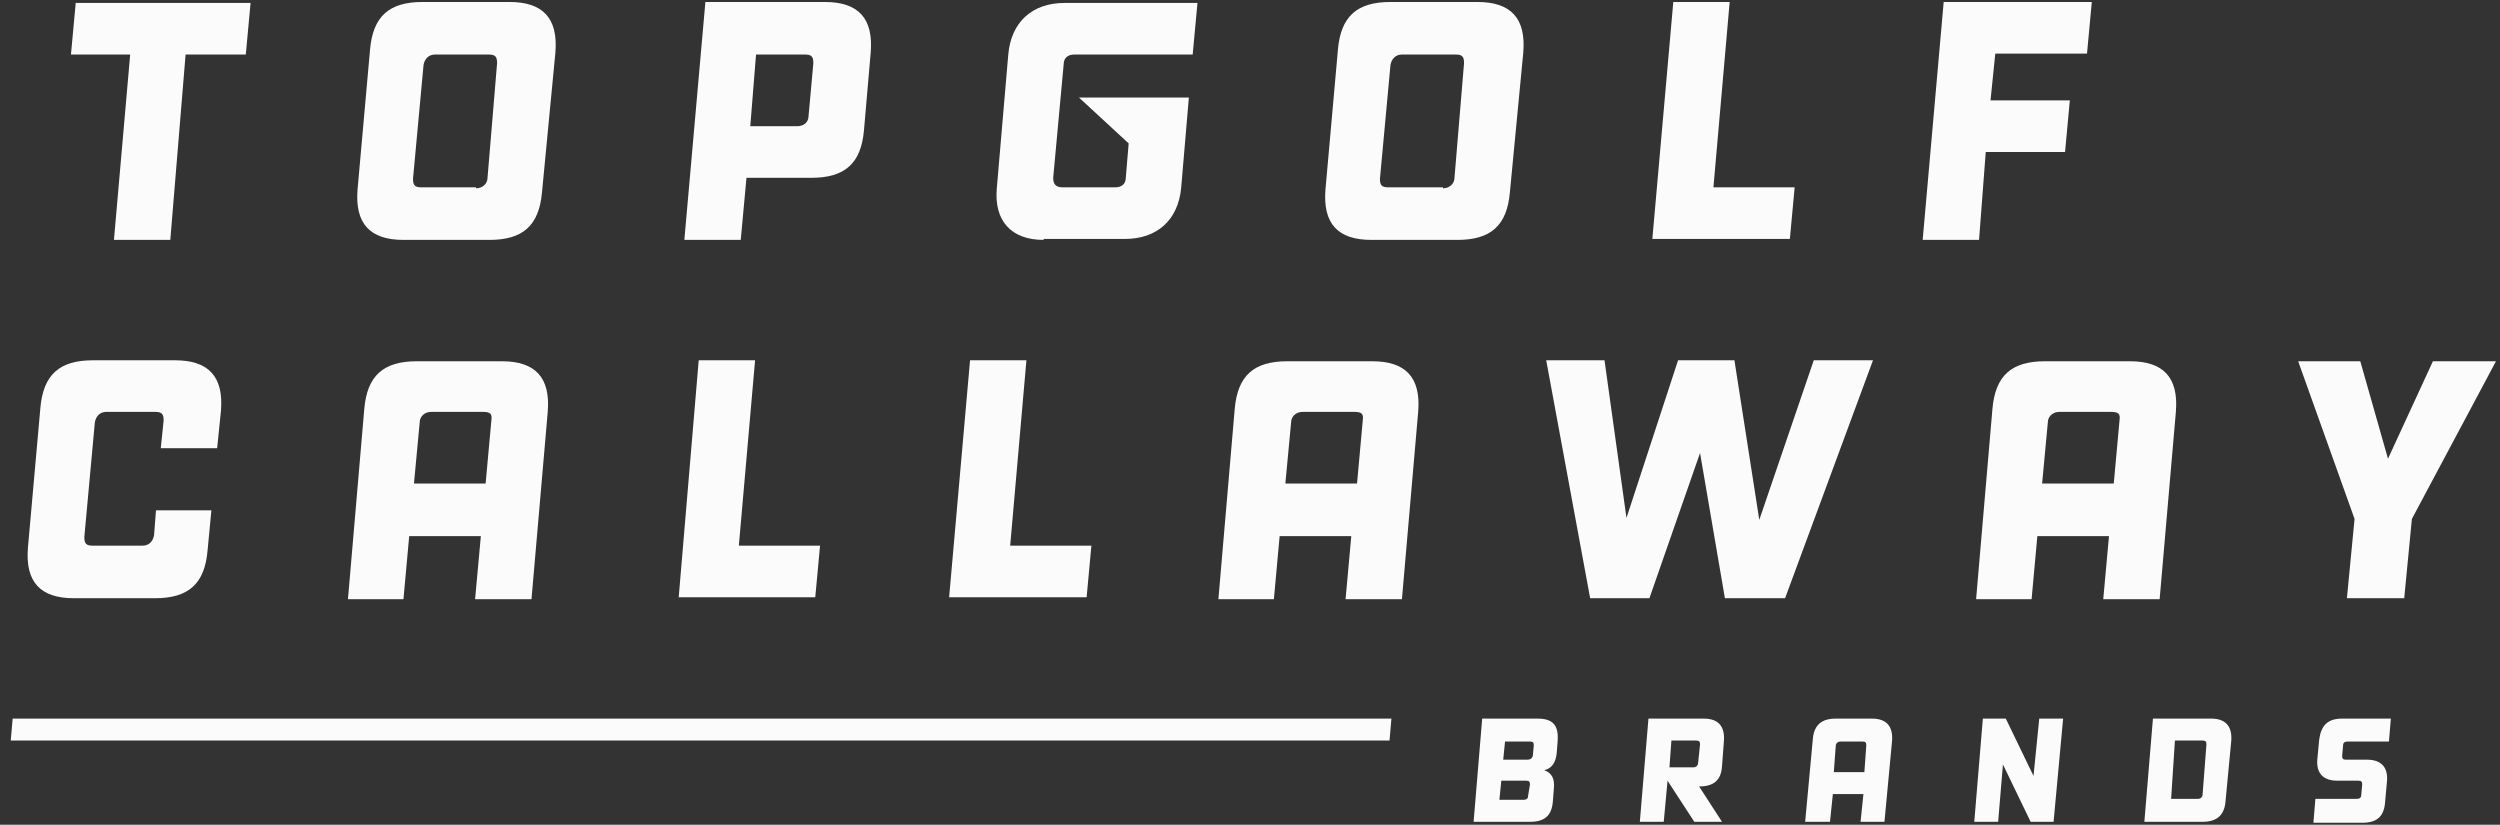
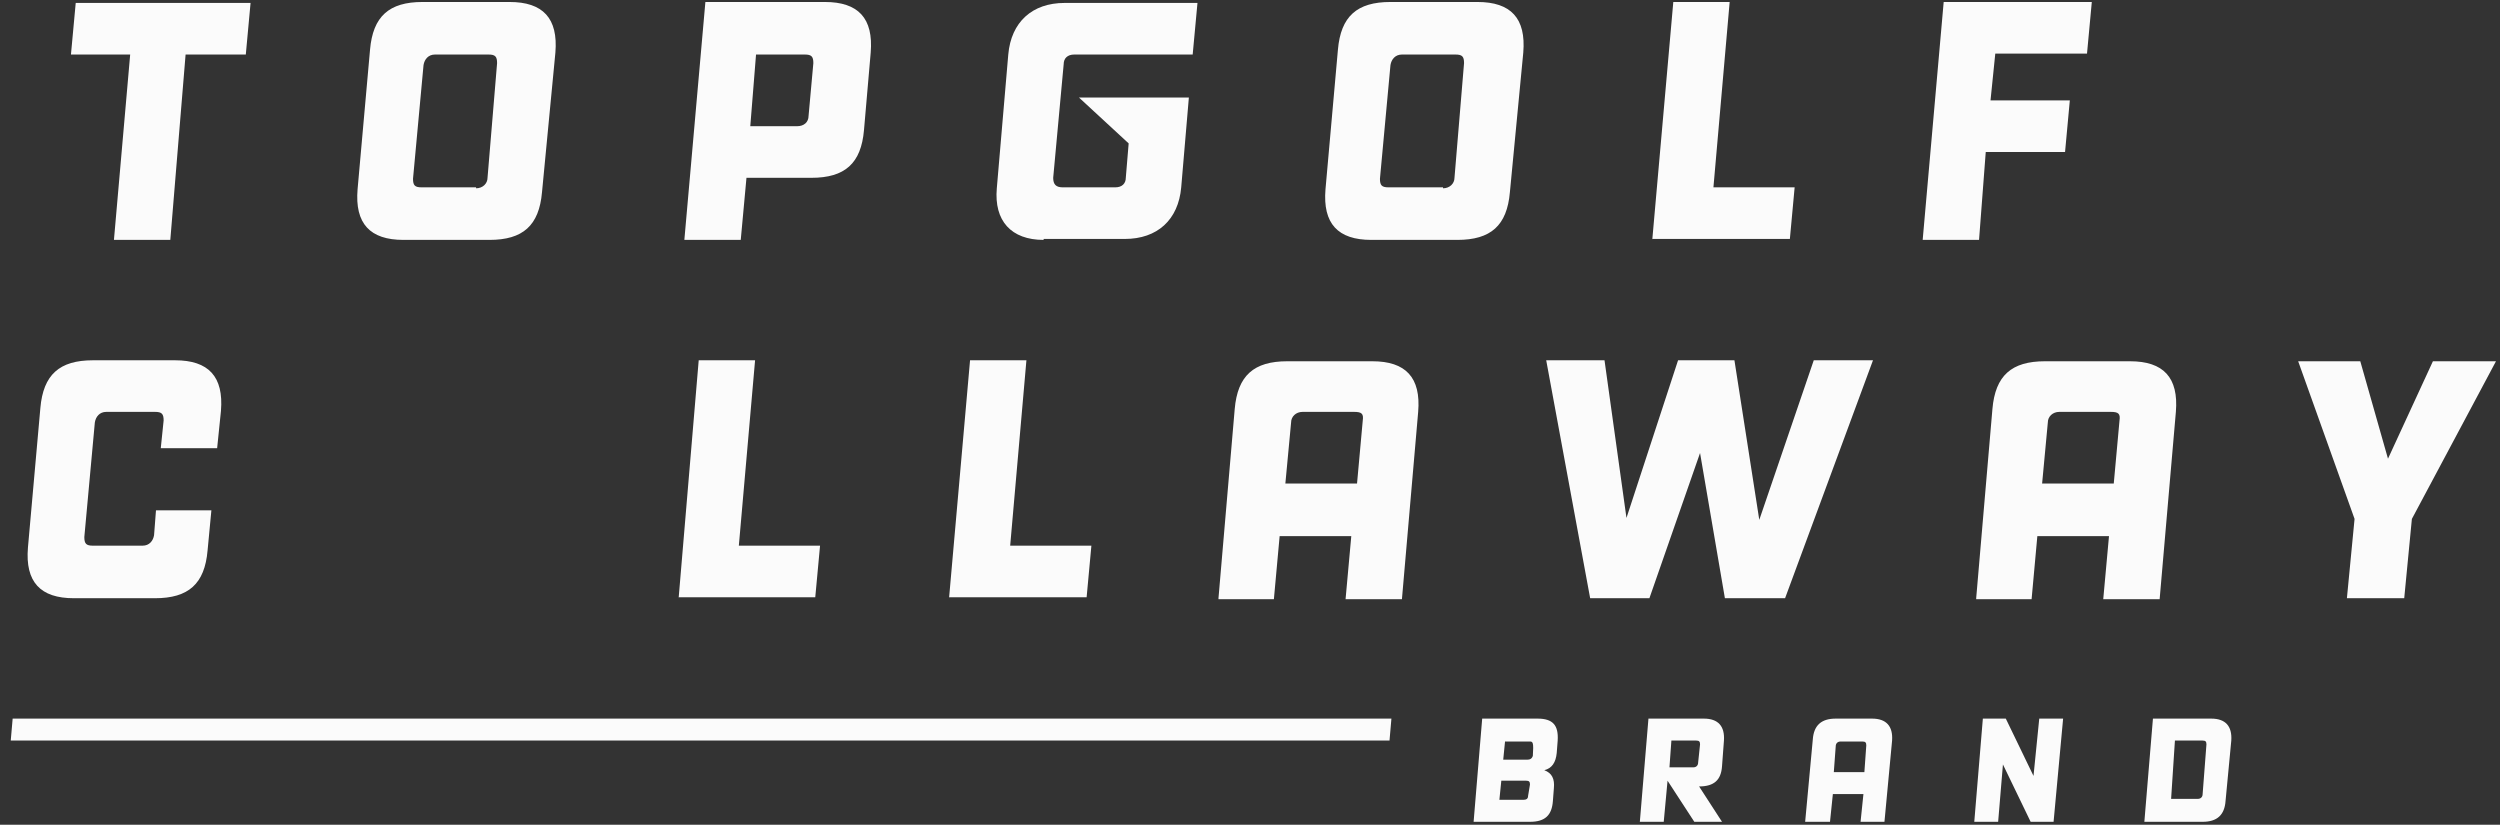
<svg xmlns="http://www.w3.org/2000/svg" width="97" height="32" viewBox="0 0 97 32" fill="none">
  <rect x="0" y="0" width="97" height="32" fill="#333333" stroke="none" />
  <path d="M4.421 9.308L5.051 2.116H2.753L2.938 0.114H9.722L9.537 2.116H7.201L6.608 9.308H4.421Z" fill="white" fill-opacity="0.98" />
  <path d="M15.654 9.308C14.357 9.308 13.763 8.678 13.874 7.343L14.357 1.931C14.468 0.633 15.098 0.077 16.395 0.077H19.769C21.067 0.077 21.66 0.707 21.549 2.042L21.03 7.455C20.918 8.752 20.288 9.308 18.991 9.308H15.654ZM18.472 7.306C18.731 7.306 18.916 7.121 18.916 6.899L19.287 2.45C19.287 2.19 19.213 2.116 18.953 2.116H16.877C16.618 2.116 16.47 2.302 16.433 2.524L16.025 6.936C16.025 7.195 16.099 7.269 16.358 7.269H18.472V7.306Z" fill="white" fill-opacity="0.98" />
  <path d="M26.553 9.308L27.369 0.077H32.003C33.301 0.077 33.894 0.707 33.783 2.042L33.523 5.045C33.412 6.342 32.782 6.899 31.484 6.899H28.963L28.741 9.308H26.553ZM29.111 4.897H30.928C31.188 4.897 31.373 4.748 31.373 4.489L31.558 2.45C31.558 2.19 31.484 2.116 31.225 2.116H29.334L29.111 4.897Z" fill="white" fill-opacity="0.98" />
  <path d="M40.493 9.308C39.232 9.308 38.565 8.567 38.676 7.306L39.121 2.116C39.232 0.856 40.048 0.114 41.308 0.114H46.462L46.276 2.116H41.679C41.42 2.116 41.271 2.264 41.271 2.487L40.864 6.899C40.864 7.158 40.975 7.269 41.234 7.269H43.273C43.533 7.269 43.681 7.121 43.681 6.899L43.792 5.564L41.864 3.784H46.128L45.831 7.269C45.72 8.53 44.904 9.271 43.644 9.271H40.493V9.308Z" fill="white" fill-opacity="0.98" />
  <path d="M53.209 9.308C51.911 9.308 51.318 8.678 51.429 7.343L51.911 1.931C52.022 0.633 52.653 0.077 53.95 0.077H57.324C58.621 0.077 59.215 0.707 59.103 2.042L58.584 7.455C58.473 8.752 57.843 9.308 56.545 9.308H53.209ZM55.989 7.306C56.249 7.306 56.434 7.121 56.434 6.899L56.805 2.45C56.805 2.19 56.731 2.116 56.471 2.116H54.395C54.136 2.116 53.987 2.302 53.95 2.524L53.542 6.936C53.542 7.195 53.617 7.269 53.876 7.269H55.989V7.306Z" fill="white" fill-opacity="0.98" />
  <path d="M64.108 9.308L64.924 0.077H67.111L66.481 7.269H69.632L69.447 9.271H64.108V9.308Z" fill="white" fill-opacity="0.98" />
  <path d="M74.6 9.308L75.415 0.077H81.162L80.976 2.079H77.417L77.232 3.896H80.309L80.124 5.898H77.047L76.787 9.308H74.6Z" fill="white" fill-opacity="0.98" />
  <path d="M2.864 23.211C1.566 23.211 0.973 22.58 1.084 21.246L1.566 15.833C1.678 14.536 2.308 13.979 3.605 13.979H6.794C8.091 13.979 8.684 14.61 8.573 15.944L8.425 17.39H6.238L6.349 16.315C6.349 16.055 6.275 15.981 6.015 15.981H4.124C3.865 15.981 3.717 16.167 3.68 16.389L3.272 20.838C3.272 21.097 3.346 21.172 3.605 21.172H5.533C5.793 21.172 5.941 20.986 5.978 20.764L6.052 19.8H8.202L8.054 21.357C7.943 22.654 7.313 23.211 6.015 23.211H2.864Z" fill="white" fill-opacity="0.98" />
-   <path d="M13.504 23.211L14.134 15.87C14.245 14.573 14.876 14.017 16.173 14.017H19.473C20.77 14.017 21.363 14.647 21.252 15.981L20.622 23.248H18.434L18.657 20.801H15.877L15.654 23.248H13.504V23.211ZM16.062 18.762H18.842L19.065 16.315C19.102 16.055 19.028 15.981 18.731 15.981H16.729C16.47 15.981 16.284 16.167 16.284 16.389L16.062 18.762Z" fill="white" fill-opacity="0.98" />
  <path d="M26.331 23.211L27.11 13.979H29.297L28.667 21.172H31.818L31.632 23.174H26.331V23.211Z" fill="white" fill-opacity="0.98" />
  <path d="M36.823 23.211L37.638 13.979H39.825L39.195 21.172H42.346L42.161 23.174H36.823V23.211Z" fill="white" fill-opacity="0.98" />
  <path d="M47.277 23.211L47.907 15.87C48.019 14.573 48.649 14.017 49.946 14.017H53.246C54.543 14.017 55.137 14.647 55.025 15.981L54.395 23.248H52.208L52.43 20.801H49.65L49.427 23.248H47.277V23.211ZM49.872 18.762H52.653L52.875 16.315C52.912 16.055 52.838 15.981 52.541 15.981H50.539C50.28 15.981 50.095 16.167 50.095 16.389L49.872 18.762Z" fill="white" fill-opacity="0.98" />
  <path d="M70.374 13.979H72.672L69.261 23.211H66.926L65.962 17.576L63.997 23.211H61.698L59.993 13.979H62.255L63.107 20.096L65.109 13.979H67.296L68.26 20.171L70.374 13.979Z" fill="white" fill-opacity="0.98" />
  <path d="M76.676 23.211L77.306 15.87C77.417 14.573 78.047 14.017 79.345 14.017H82.645C83.942 14.017 84.535 14.647 84.424 15.981L83.794 23.248H81.606L81.829 20.801H79.049L78.826 23.248H76.676V23.211ZM79.234 18.762H82.014L82.237 16.315C82.274 16.055 82.2 15.981 81.903 15.981H79.901C79.642 15.981 79.456 16.167 79.456 16.389L79.234 18.762Z" fill="white" fill-opacity="0.98" />
  <path d="M91.06 23.211L91.357 20.134L89.169 14.017H91.579L92.654 17.798L94.397 14.017H96.844L93.581 20.134L93.284 23.211H91.06Z" fill="white" fill-opacity="0.98" />
-   <path d="M60.438 28.734L60.401 29.216C60.364 29.587 60.215 29.809 59.919 29.884C60.215 29.995 60.327 30.217 60.29 30.588L60.253 31.07C60.215 31.626 59.956 31.886 59.363 31.886H57.176L57.509 27.882H59.659C60.253 27.882 60.475 28.141 60.438 28.734ZM59.363 30.44C59.363 30.329 59.326 30.291 59.215 30.291H58.251L58.176 31.033H59.103C59.215 31.033 59.289 30.996 59.289 30.885L59.363 30.44ZM58.399 28.734L58.325 29.476H59.252C59.363 29.476 59.437 29.439 59.474 29.328L59.511 28.92C59.511 28.809 59.474 28.771 59.363 28.771H58.399V28.734Z" fill="white" fill-opacity="0.98" />
+   <path d="M60.438 28.734L60.401 29.216C60.364 29.587 60.215 29.809 59.919 29.884C60.215 29.995 60.327 30.217 60.29 30.588L60.253 31.07C60.215 31.626 59.956 31.886 59.363 31.886H57.176L57.509 27.882H59.659C60.253 27.882 60.475 28.141 60.438 28.734ZM59.363 30.44C59.363 30.329 59.326 30.291 59.215 30.291H58.251L58.176 31.033H59.103C59.215 31.033 59.289 30.996 59.289 30.885L59.363 30.44ZM58.399 28.734L58.325 29.476H59.252C59.363 29.476 59.437 29.439 59.474 29.328C59.511 28.809 59.474 28.771 59.363 28.771H58.399V28.734Z" fill="white" fill-opacity="0.98" />
  <path d="M66.814 29.735C66.777 30.254 66.518 30.514 65.925 30.514L66.814 31.886H65.739L64.701 30.291L64.553 31.886H63.626L63.96 27.882H66.11C66.666 27.882 66.926 28.178 66.889 28.734L66.814 29.735ZM64.85 28.734L64.775 29.773H65.702C65.814 29.773 65.888 29.698 65.888 29.587L65.962 28.883C65.962 28.771 65.925 28.734 65.814 28.734H64.85Z" fill="white" fill-opacity="0.98" />
  <path d="M70.04 31.886L70.336 28.697C70.374 28.141 70.67 27.882 71.226 27.882H72.635C73.191 27.882 73.451 28.178 73.413 28.734L73.117 31.886H72.19L72.301 30.811H71.115L71.004 31.886H70.04ZM71.152 29.958H72.338L72.412 28.92C72.412 28.809 72.375 28.771 72.264 28.771H71.412C71.3 28.771 71.226 28.846 71.226 28.957L71.152 29.958Z" fill="white" fill-opacity="0.98" />
  <path d="M76.602 31.886L76.935 27.882H77.825L78.9 30.106L79.123 27.882H80.049L79.679 31.886H78.789L77.714 29.661L77.528 31.886H76.602Z" fill="white" fill-opacity="0.98" />
  <path d="M83.201 31.886L83.534 27.882H85.796C86.352 27.882 86.611 28.178 86.574 28.734L86.352 31.07C86.315 31.626 86.018 31.886 85.462 31.886H83.201ZM84.239 30.996H85.277C85.388 30.996 85.462 30.922 85.462 30.811L85.61 28.883C85.61 28.771 85.573 28.734 85.462 28.734H84.387L84.239 30.996Z" fill="white" fill-opacity="0.98" />
-   <path d="M89.763 31.886L89.837 30.996H91.431C91.542 30.996 91.616 30.959 91.616 30.848L91.653 30.44C91.653 30.329 91.616 30.291 91.505 30.291H90.689C90.133 30.291 89.874 29.995 89.911 29.476L89.985 28.697C90.059 28.141 90.319 27.882 90.875 27.882H92.765L92.691 28.771H91.097C90.986 28.771 90.912 28.809 90.912 28.92L90.875 29.328C90.875 29.439 90.912 29.476 91.023 29.476H91.839C92.395 29.476 92.654 29.773 92.617 30.291L92.543 31.107C92.506 31.663 92.246 31.923 91.653 31.923H89.763V31.886Z" fill="white" fill-opacity="0.98" />
  <path d="M53.987 27.882H0.491L0.417 28.734H53.913L53.987 27.882Z" fill="white" fill-opacity="0.98" />
</svg>